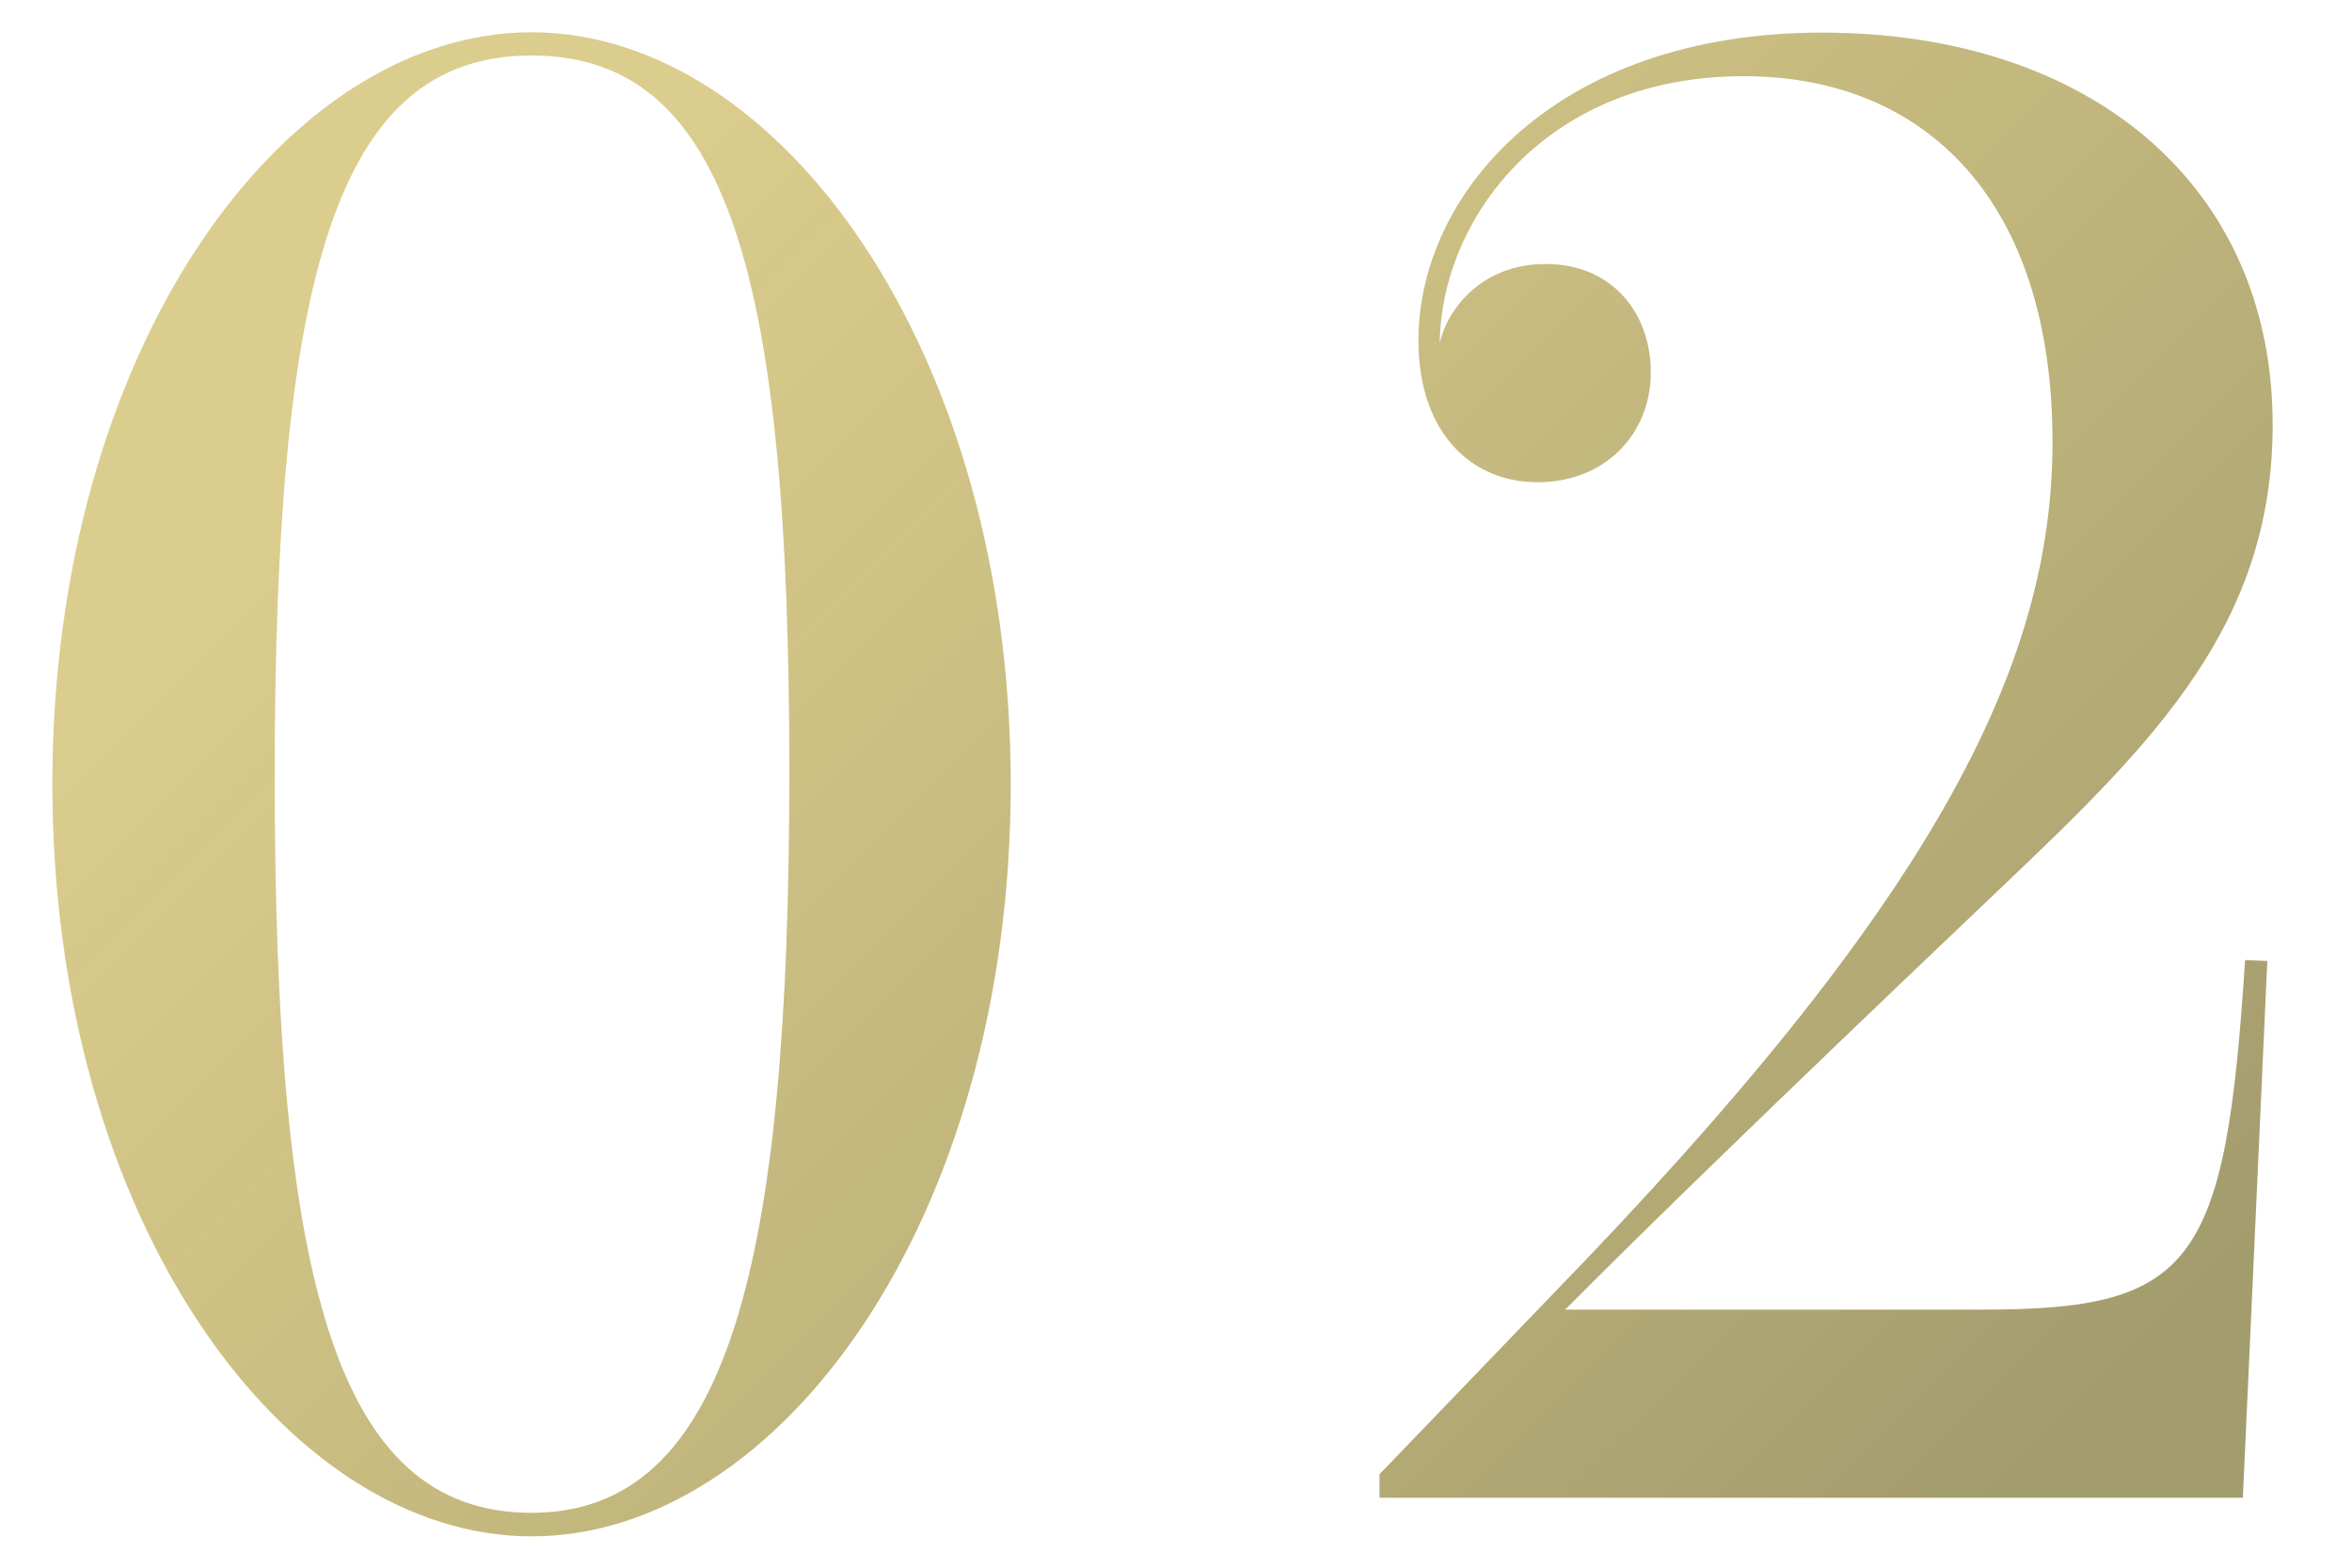
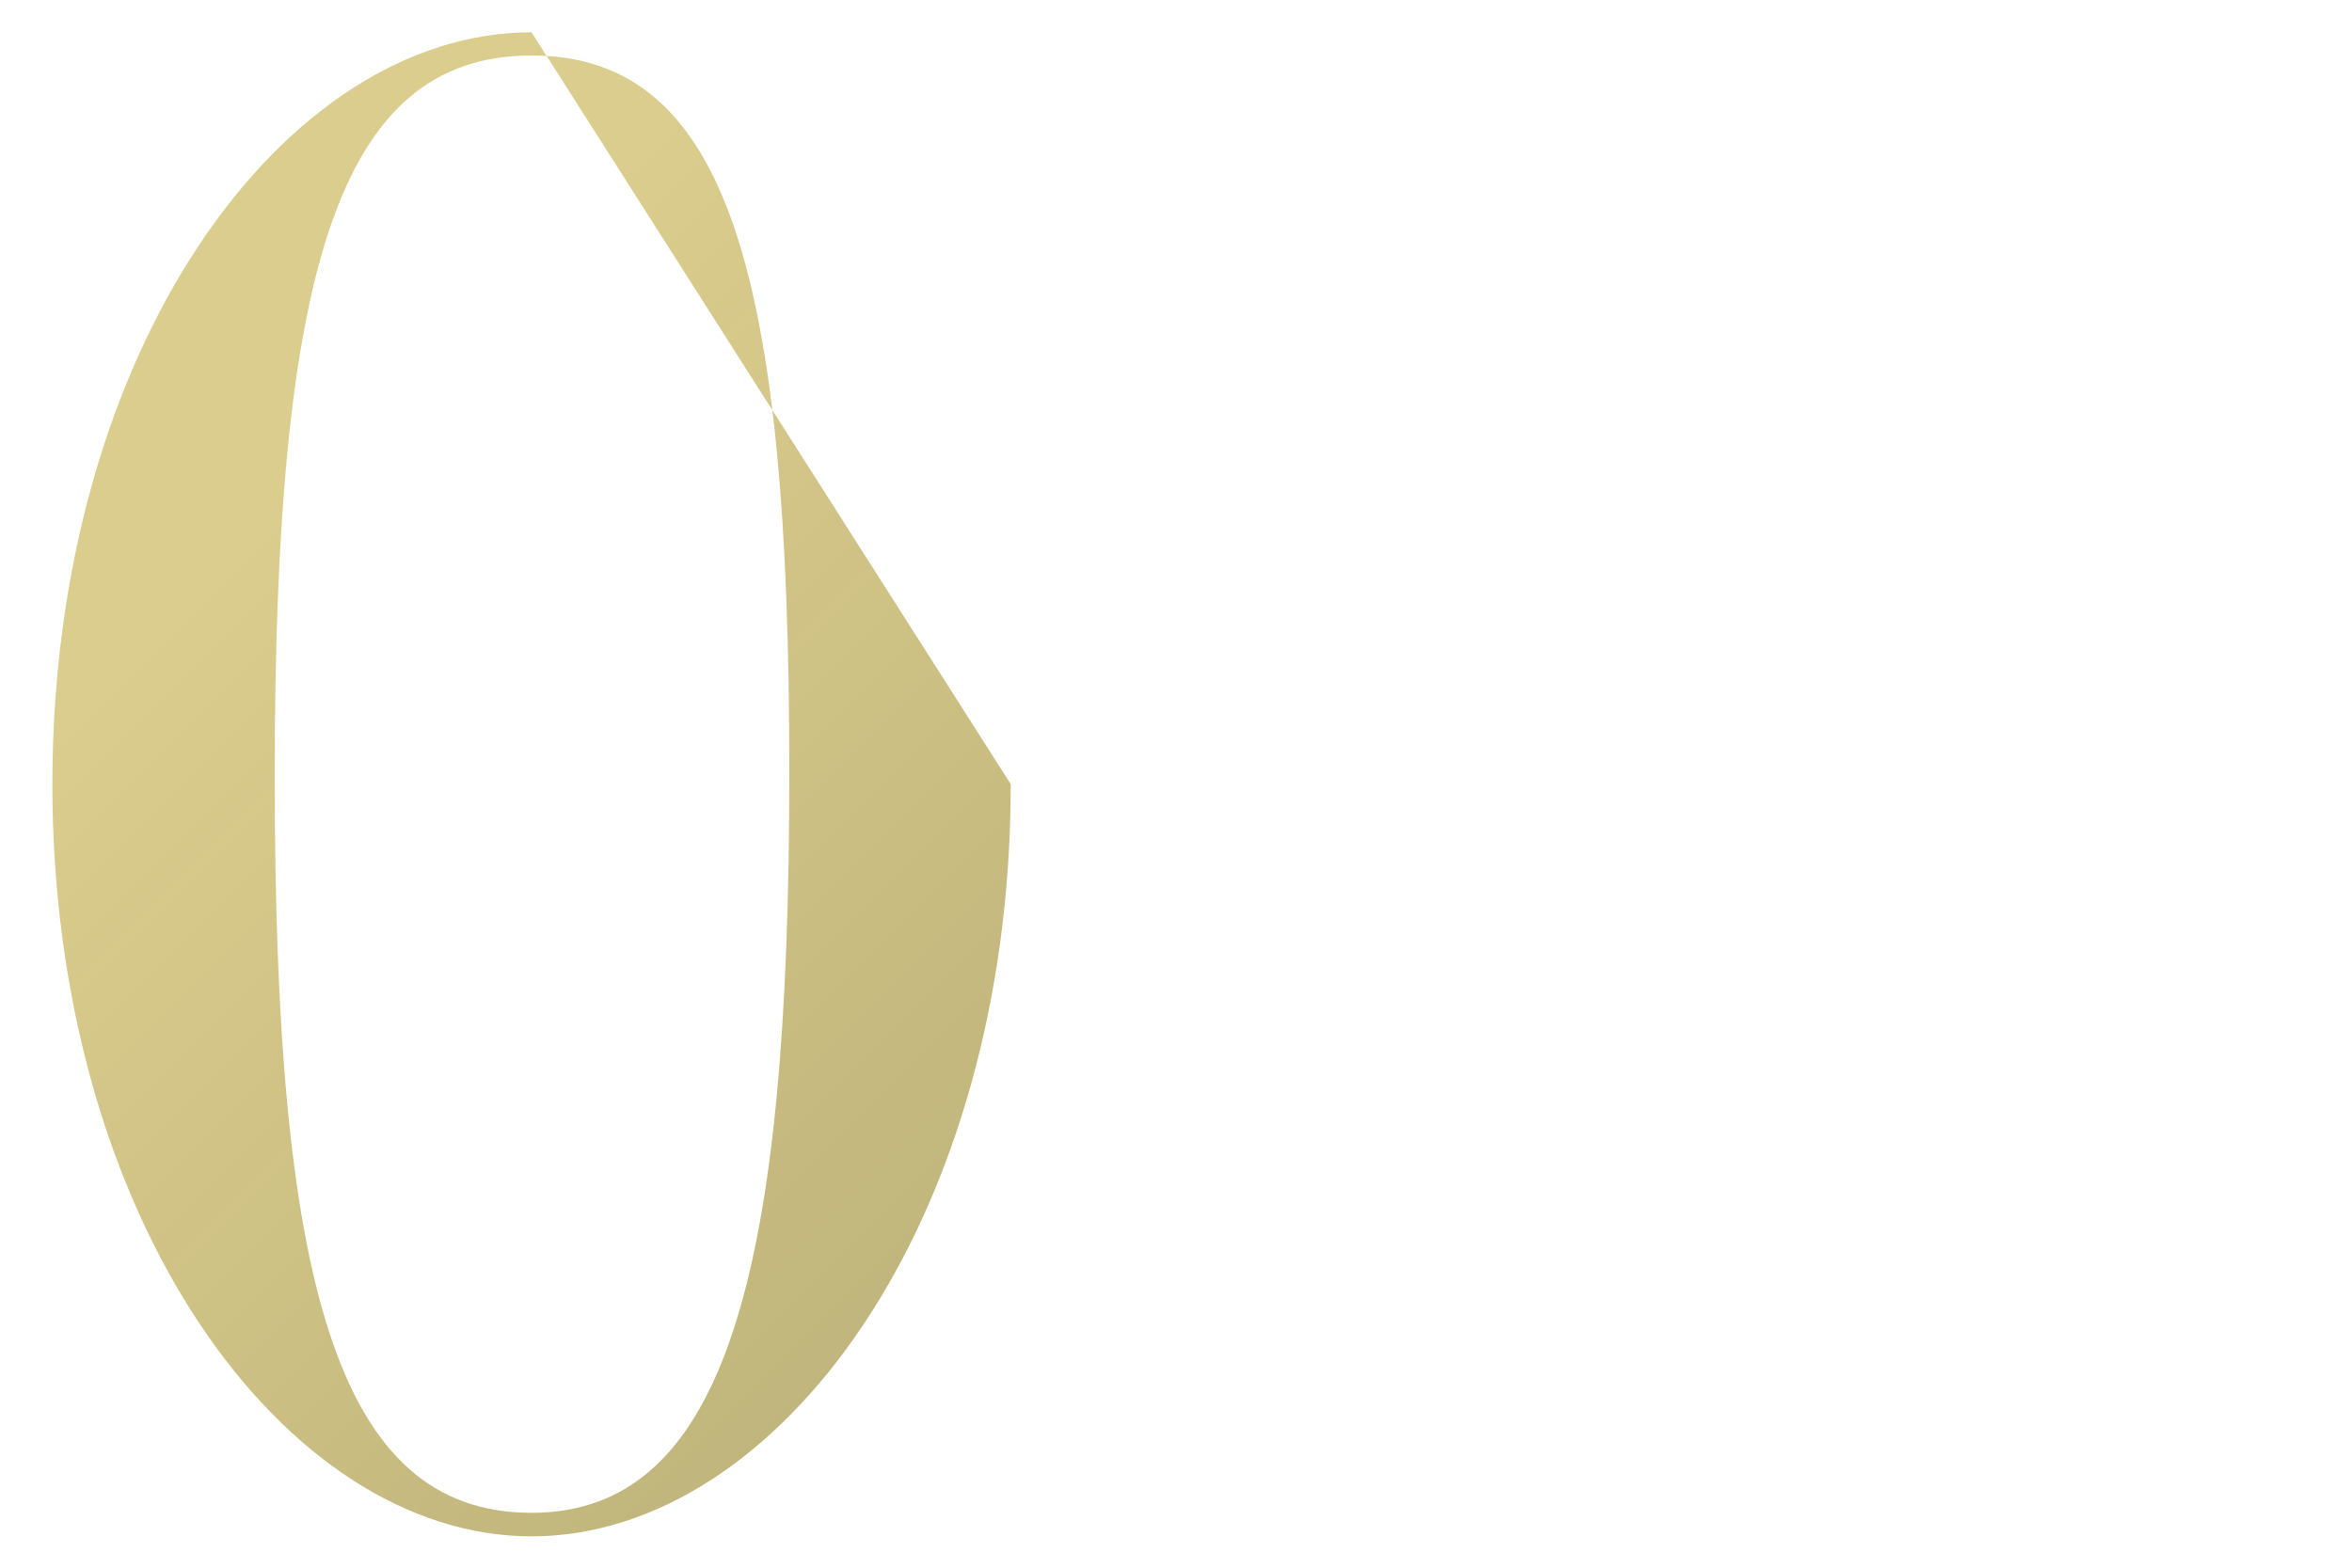
<svg xmlns="http://www.w3.org/2000/svg" id="_イヤー_2" viewBox="0 0 75 50">
  <defs>
    <style>.cls-1{fill:none;opacity:.5;}.cls-2{fill:url(#_称未設定グラデーション_94);}</style>
    <linearGradient id="_称未設定グラデーション_94" x1="19.3" y1="5.5" x2="62.8" y2="48.99" gradientTransform="matrix(1, 0, 0, 1, 0, 0)" gradientUnits="userSpaceOnUse">
      <stop offset="0" stop-color="#d2c070" stop-opacity=".8" />
      <stop offset="1" stop-color="#a39c6d" />
    </linearGradient>
  </defs>
  <g id="contents">
    <g>
      <g>
-         <path class="cls-2" d="M32.23,25.01c0,13.94-7.41,23.99-15.28,23.99S1.67,38.89,1.67,25.01,9.05,1.03,16.95,1.03s15.28,10.14,15.28,23.99ZM16.95,1.77c-6.21,0-8.19,6.96-8.19,22.98s1.92,23.5,8.19,23.5,8.22-7.87,8.22-23.63S23.25,1.77,16.95,1.77Z" />
-         <path class="cls-2" d="M72.3,30.64l-.78,17.13h-27.53v-.75l5.53-5.75c12.06-12.42,15.93-19.96,15.93-27.17,0-7.64-4-11.67-9.85-11.67-6.34,0-9.65,4.58-9.69,8.52,.2-.97,1.24-2.53,3.38-2.53s3.35,1.59,3.35,3.45c0,1.98-1.46,3.51-3.61,3.51s-3.8-1.62-3.8-4.52c0-4.68,4.36-9.82,12.87-9.82s14.37,4.84,14.37,12.51c0,6.34-3.74,10.08-8.52,14.63-.16,.16-9.36,8.87-14.04,13.59h13.29c6.73,0,7.77-1.4,8.39-11.15l.71,.03Z" />
+         <path class="cls-2" d="M32.23,25.01c0,13.94-7.41,23.99-15.28,23.99S1.67,38.89,1.67,25.01,9.05,1.03,16.95,1.03ZM16.95,1.77c-6.21,0-8.19,6.96-8.19,22.98s1.92,23.5,8.19,23.5,8.22-7.87,8.22-23.63S23.25,1.77,16.95,1.77Z" />
      </g>
-       <rect class="cls-1" width="75" height="50" />
    </g>
  </g>
</svg>